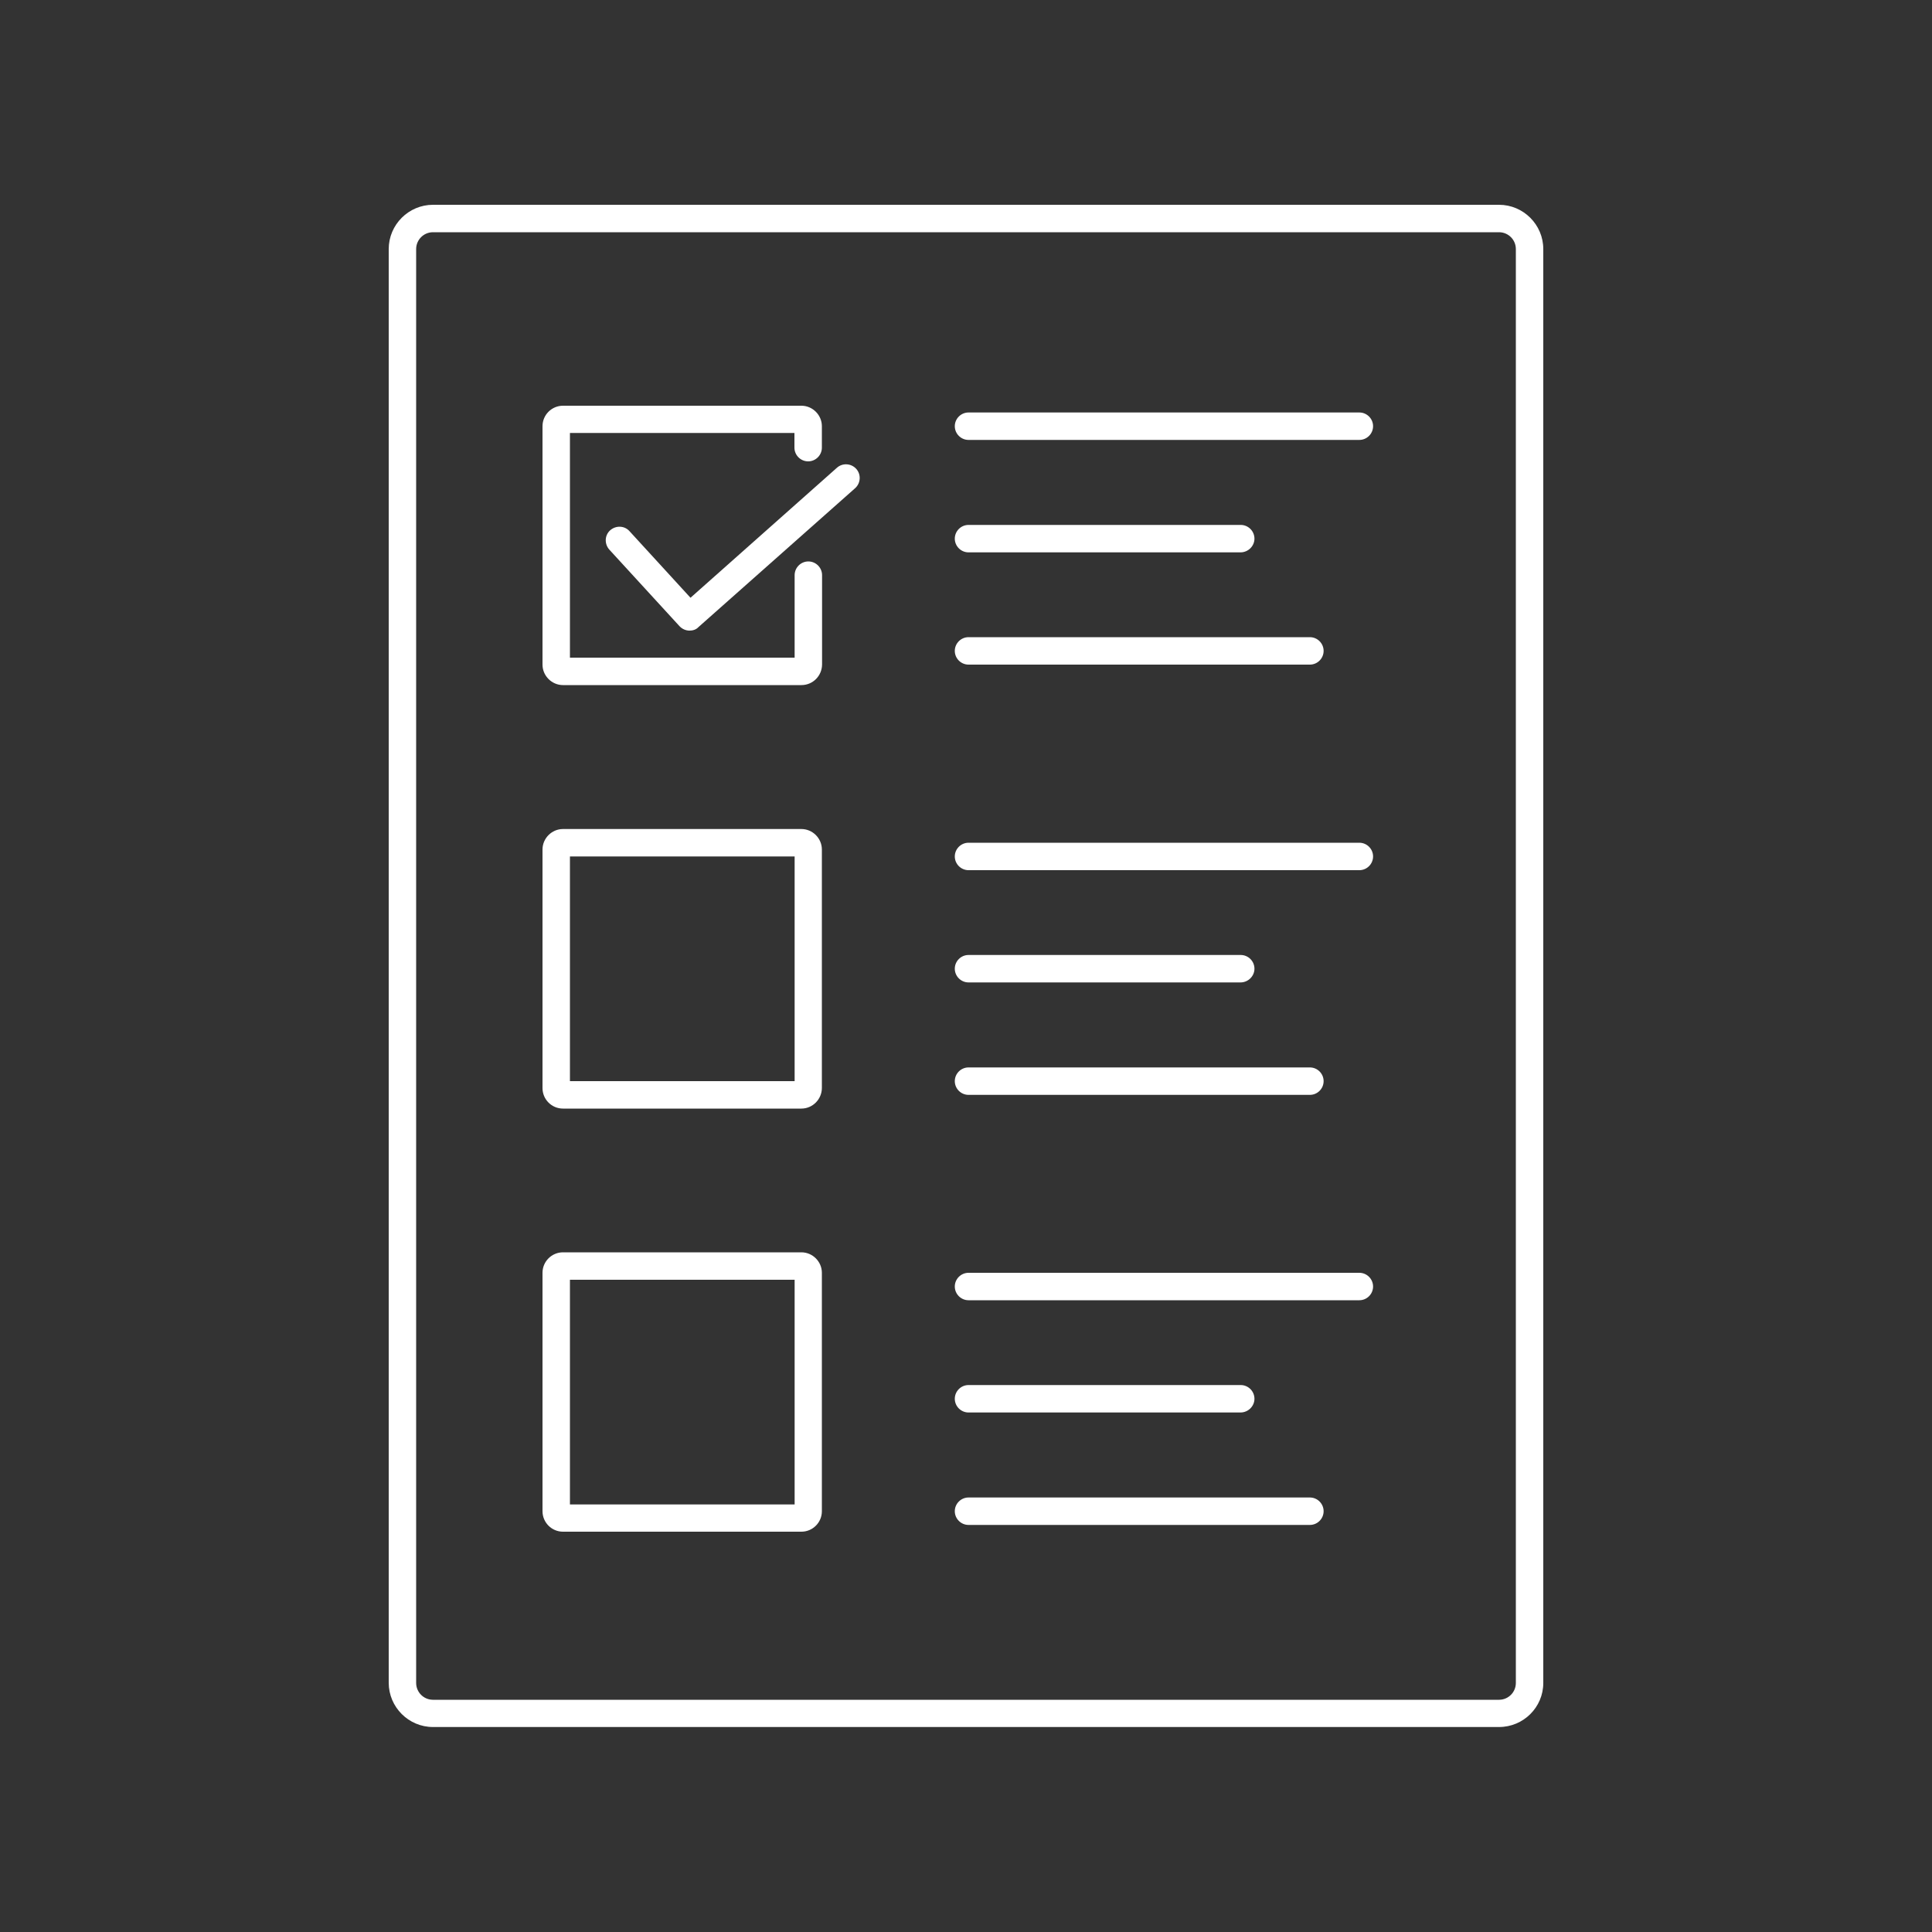
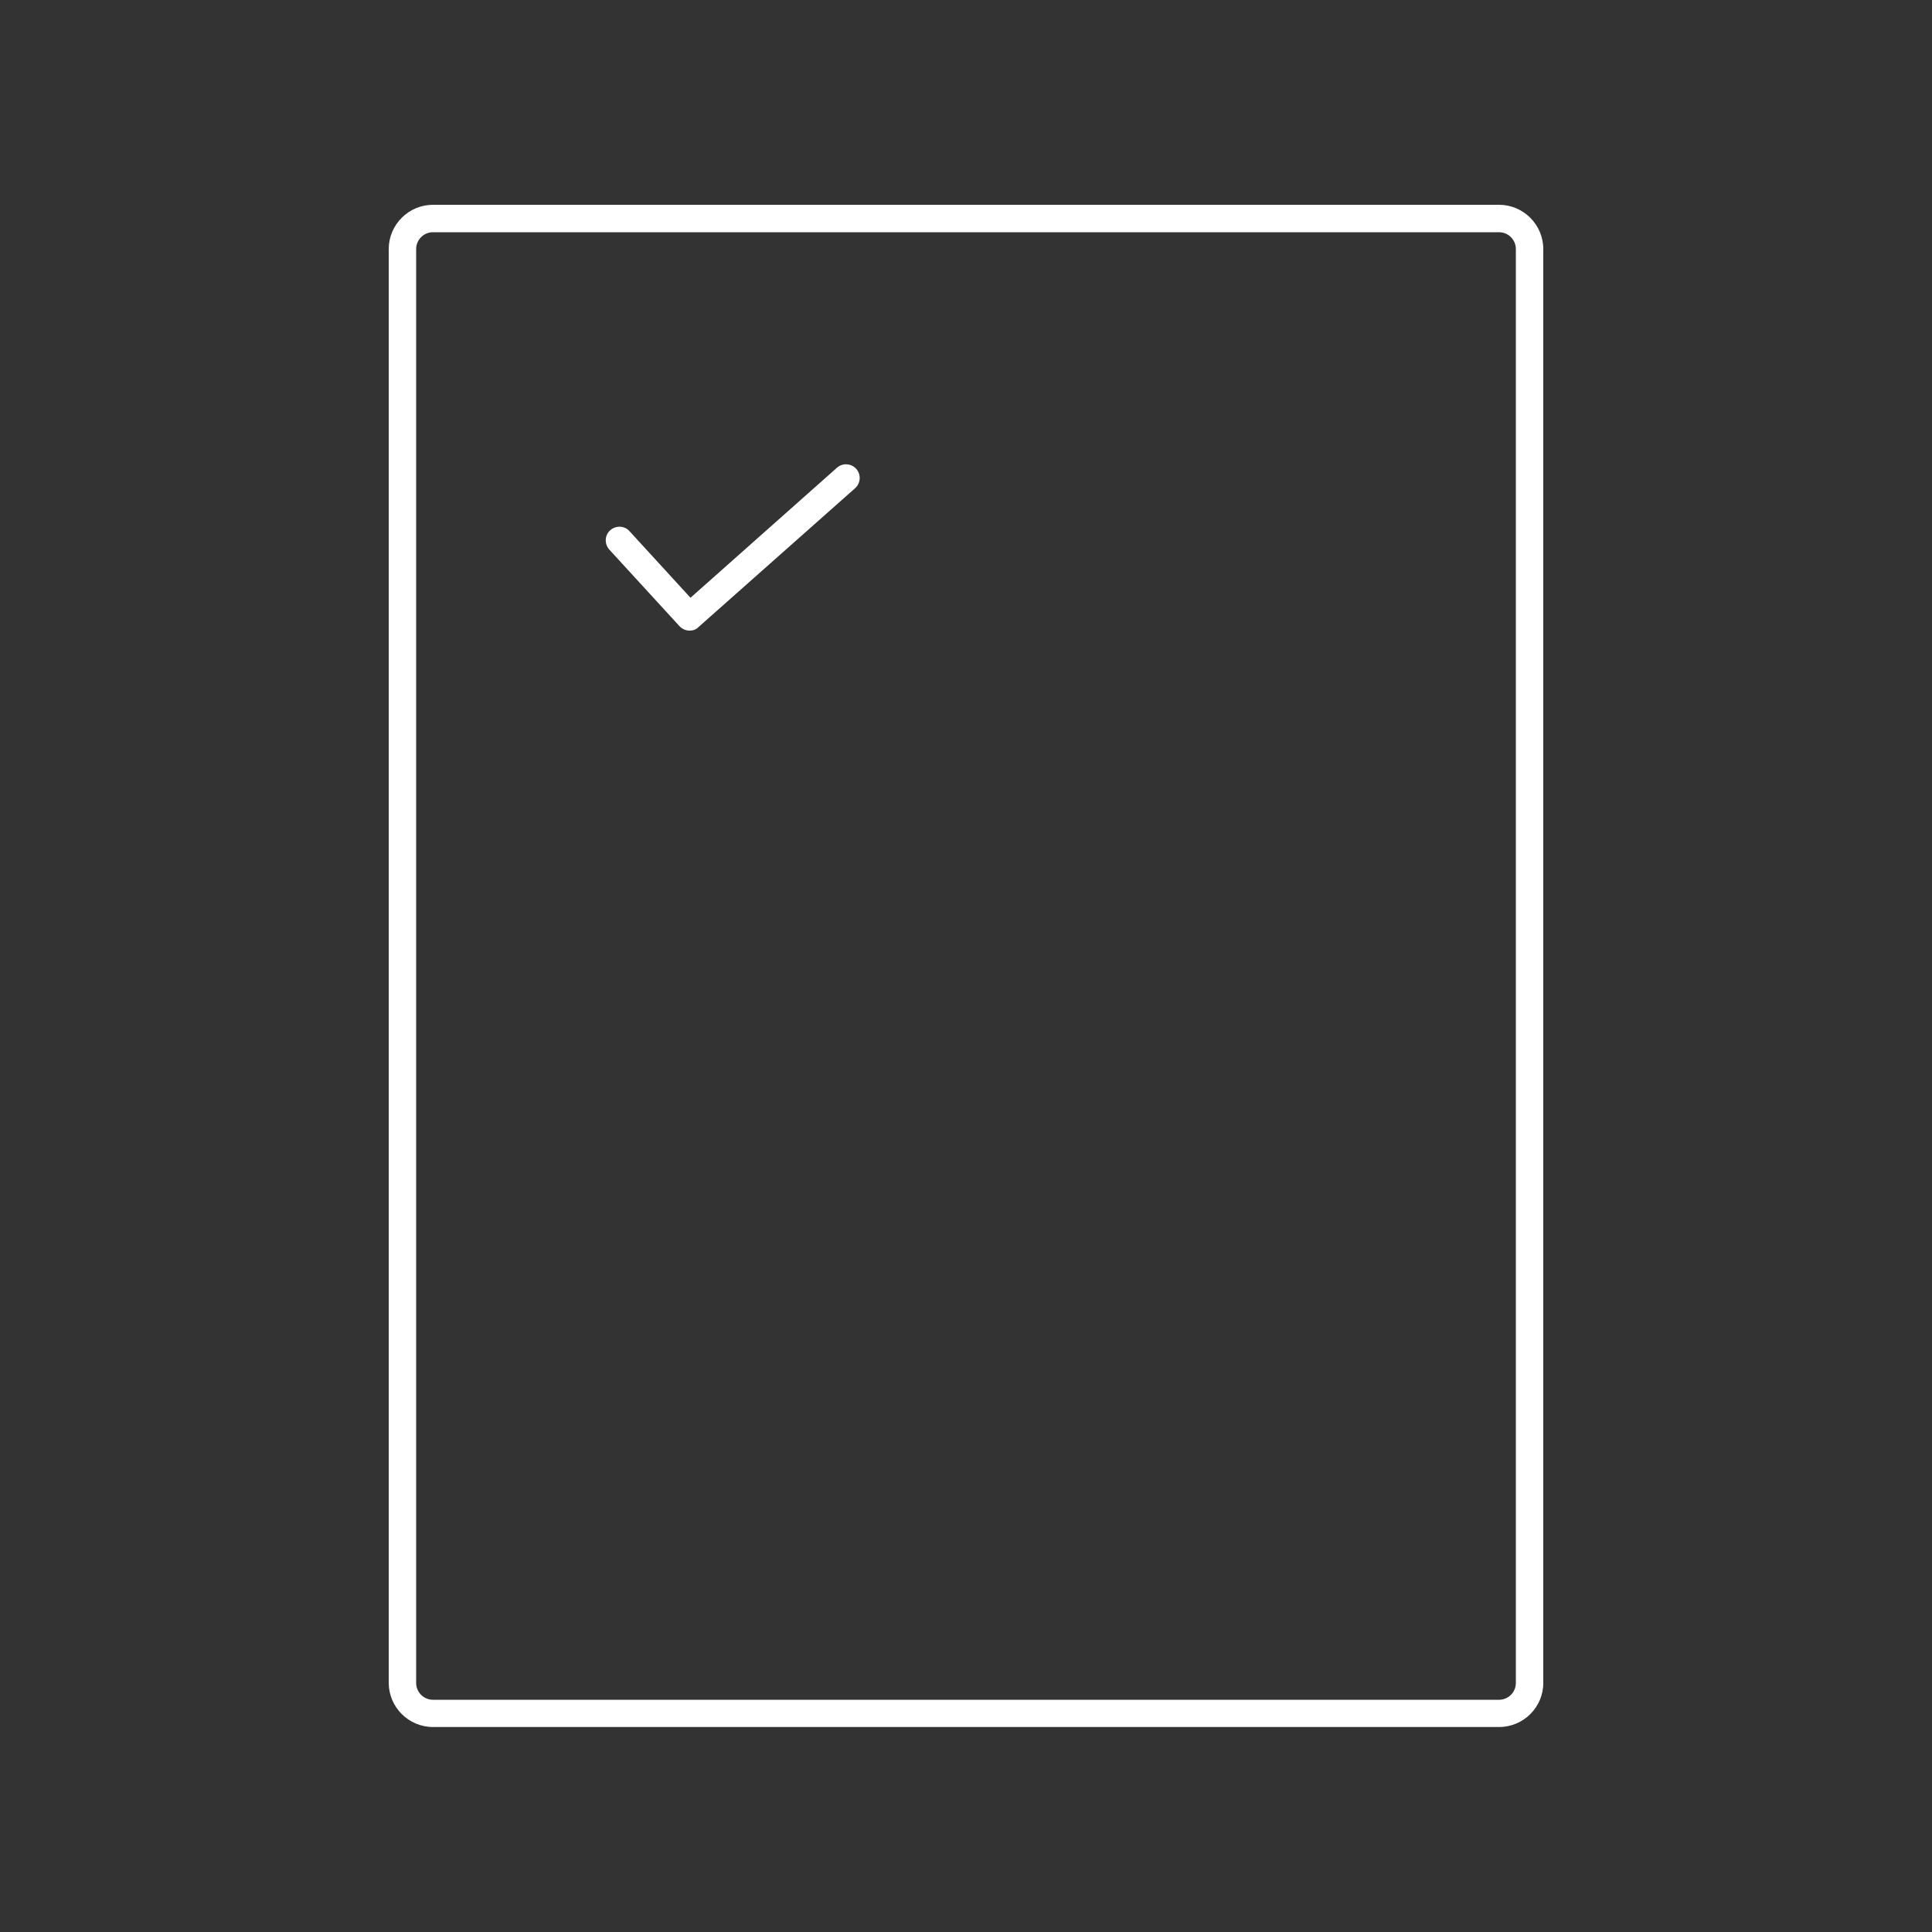
<svg xmlns="http://www.w3.org/2000/svg" xml:space="preserve" viewBox="0 0 1000 1000">
  <rect x="0" y="0" width="1000" height="1000" fill="#333333" stroke="none" />
-   <path fill="none" d="M0 0h1000v1000H0z" />
+   <path fill="none" d="M0 0v1000H0z" />
  <g fill="#FFF">
    <path d="M775.9 893.9H224.1c-12.6 0-22.9-10.3-22.9-22.9V128.9c0-12.6 10.3-22.9 22.9-22.9h551.8c12.6 0 22.9 10.3 22.9 22.9v742.2c0 12.6-10.3 22.8-22.9 22.8zM224.1 120.2c-4.8 0-8.7 3.9-8.7 8.7v742.2c0 4.8 3.9 8.7 8.7 8.7h551.8c4.8 0 8.7-3.9 8.7-8.7V128.9c0-4.8-3.9-8.7-8.7-8.7H224.1z" />
-     <path d="M414.8 354.6H291.4c-5.8 0-10.6-4.8-10.6-10.6V220.6c0-5.9 4.8-10.6 10.6-10.6h123.4c5.8 0 10.6 4.8 10.6 10.6v11.1c0 3.9-3.2 7.1-7.1 7.1s-7.1-3.2-7.1-7.1v-7.6H295v116.3h116.3v-42.7c0-3.9 3.2-7.1 7.1-7.1s7.1 3.2 7.1 7.1V344c-.1 5.9-4.8 10.6-10.7 10.6zM703.6 227.7H501.3c-3.9 0-7.1-3.2-7.1-7.1s3.2-7.1 7.1-7.1h202.3c3.9 0 7.1 3.2 7.1 7.1s-3.2 7.1-7.1 7.1zM642.1 285.9H501.3c-3.9 0-7.1-3.2-7.1-7.1s3.2-7.1 7.1-7.1h140.9c3.9 0 7.1 3.2 7.1 7.1s-3.3 7.1-7.2 7.1zM678 344H501.3c-3.9 0-7.1-3.2-7.1-7.1s3.2-7.1 7.1-7.1H678c3.9 0 7.1 3.2 7.1 7.1s-3.2 7.1-7.1 7.1zM414.8 573.8H291.4c-5.9 0-10.6-4.8-10.6-10.6V439.7c0-5.8 4.8-10.6 10.6-10.6h123.4c5.8 0 10.6 4.8 10.6 10.6v123.4c0 5.9-4.8 10.7-10.6 10.7zM295 559.6h116.3V443.3H295v116.3zm119.8-116.3h.2-.2zM703.6 450.4H501.3c-3.9 0-7.1-3.2-7.1-7.1s3.2-7.1 7.1-7.1h202.3c3.9 0 7.1 3.2 7.1 7.1s-3.2 7.1-7.1 7.1zM642.1 508.5H501.3c-3.9 0-7.1-3.2-7.1-7.1s3.2-7.1 7.1-7.1h140.9c3.9 0 7.1 3.2 7.1 7.1s-3.3 7.1-7.2 7.1zM678 566.7H501.3c-3.9 0-7.1-3.2-7.1-7.1s3.2-7.1 7.1-7.1H678c3.9 0 7.1 3.2 7.1 7.1s-3.2 7.1-7.1 7.1zM414.8 792.8H291.4c-5.9 0-10.6-4.8-10.6-10.6V658.8c0-5.9 4.8-10.6 10.6-10.6h123.4c5.8 0 10.6 4.8 10.6 10.6v123.4c0 5.9-4.8 10.6-10.6 10.6zM295 778.7h116.3V662.4H295v116.3zm119.8-116.3h.2-.2zM703.6 673H501.3c-3.9 0-7.1-3.2-7.1-7.1s3.2-7.1 7.1-7.1h202.3c3.9 0 7.1 3.2 7.1 7.1s-3.2 7.1-7.1 7.1zM642.1 731.1H501.3c-3.9 0-7.1-3.2-7.1-7.1s3.2-7.1 7.1-7.1h140.9c3.9 0 7.1 3.2 7.1 7.1s-3.3 7.1-7.2 7.1zM678 789.3H501.3c-3.9 0-7.1-3.2-7.1-7.1s3.2-7.1 7.1-7.1H678c3.9 0 7.1 3.2 7.1 7.1s-3.2 7.1-7.1 7.1z" />
    <path d="M356.9 326.4c-1.9 0-3.8-.8-5.2-2.3l-36.3-39.6c-2.6-2.9-2.5-7.4.4-10 2.9-2.6 7.4-2.5 10 .4l31.6 34.5 75.8-67.3c2.9-2.6 7.4-2.3 10 .6 2.6 2.9 2.3 7.4-.6 10l-81.1 71.9c-1.2 1.3-2.9 1.8-4.6 1.8z" />
  </g>
</svg>